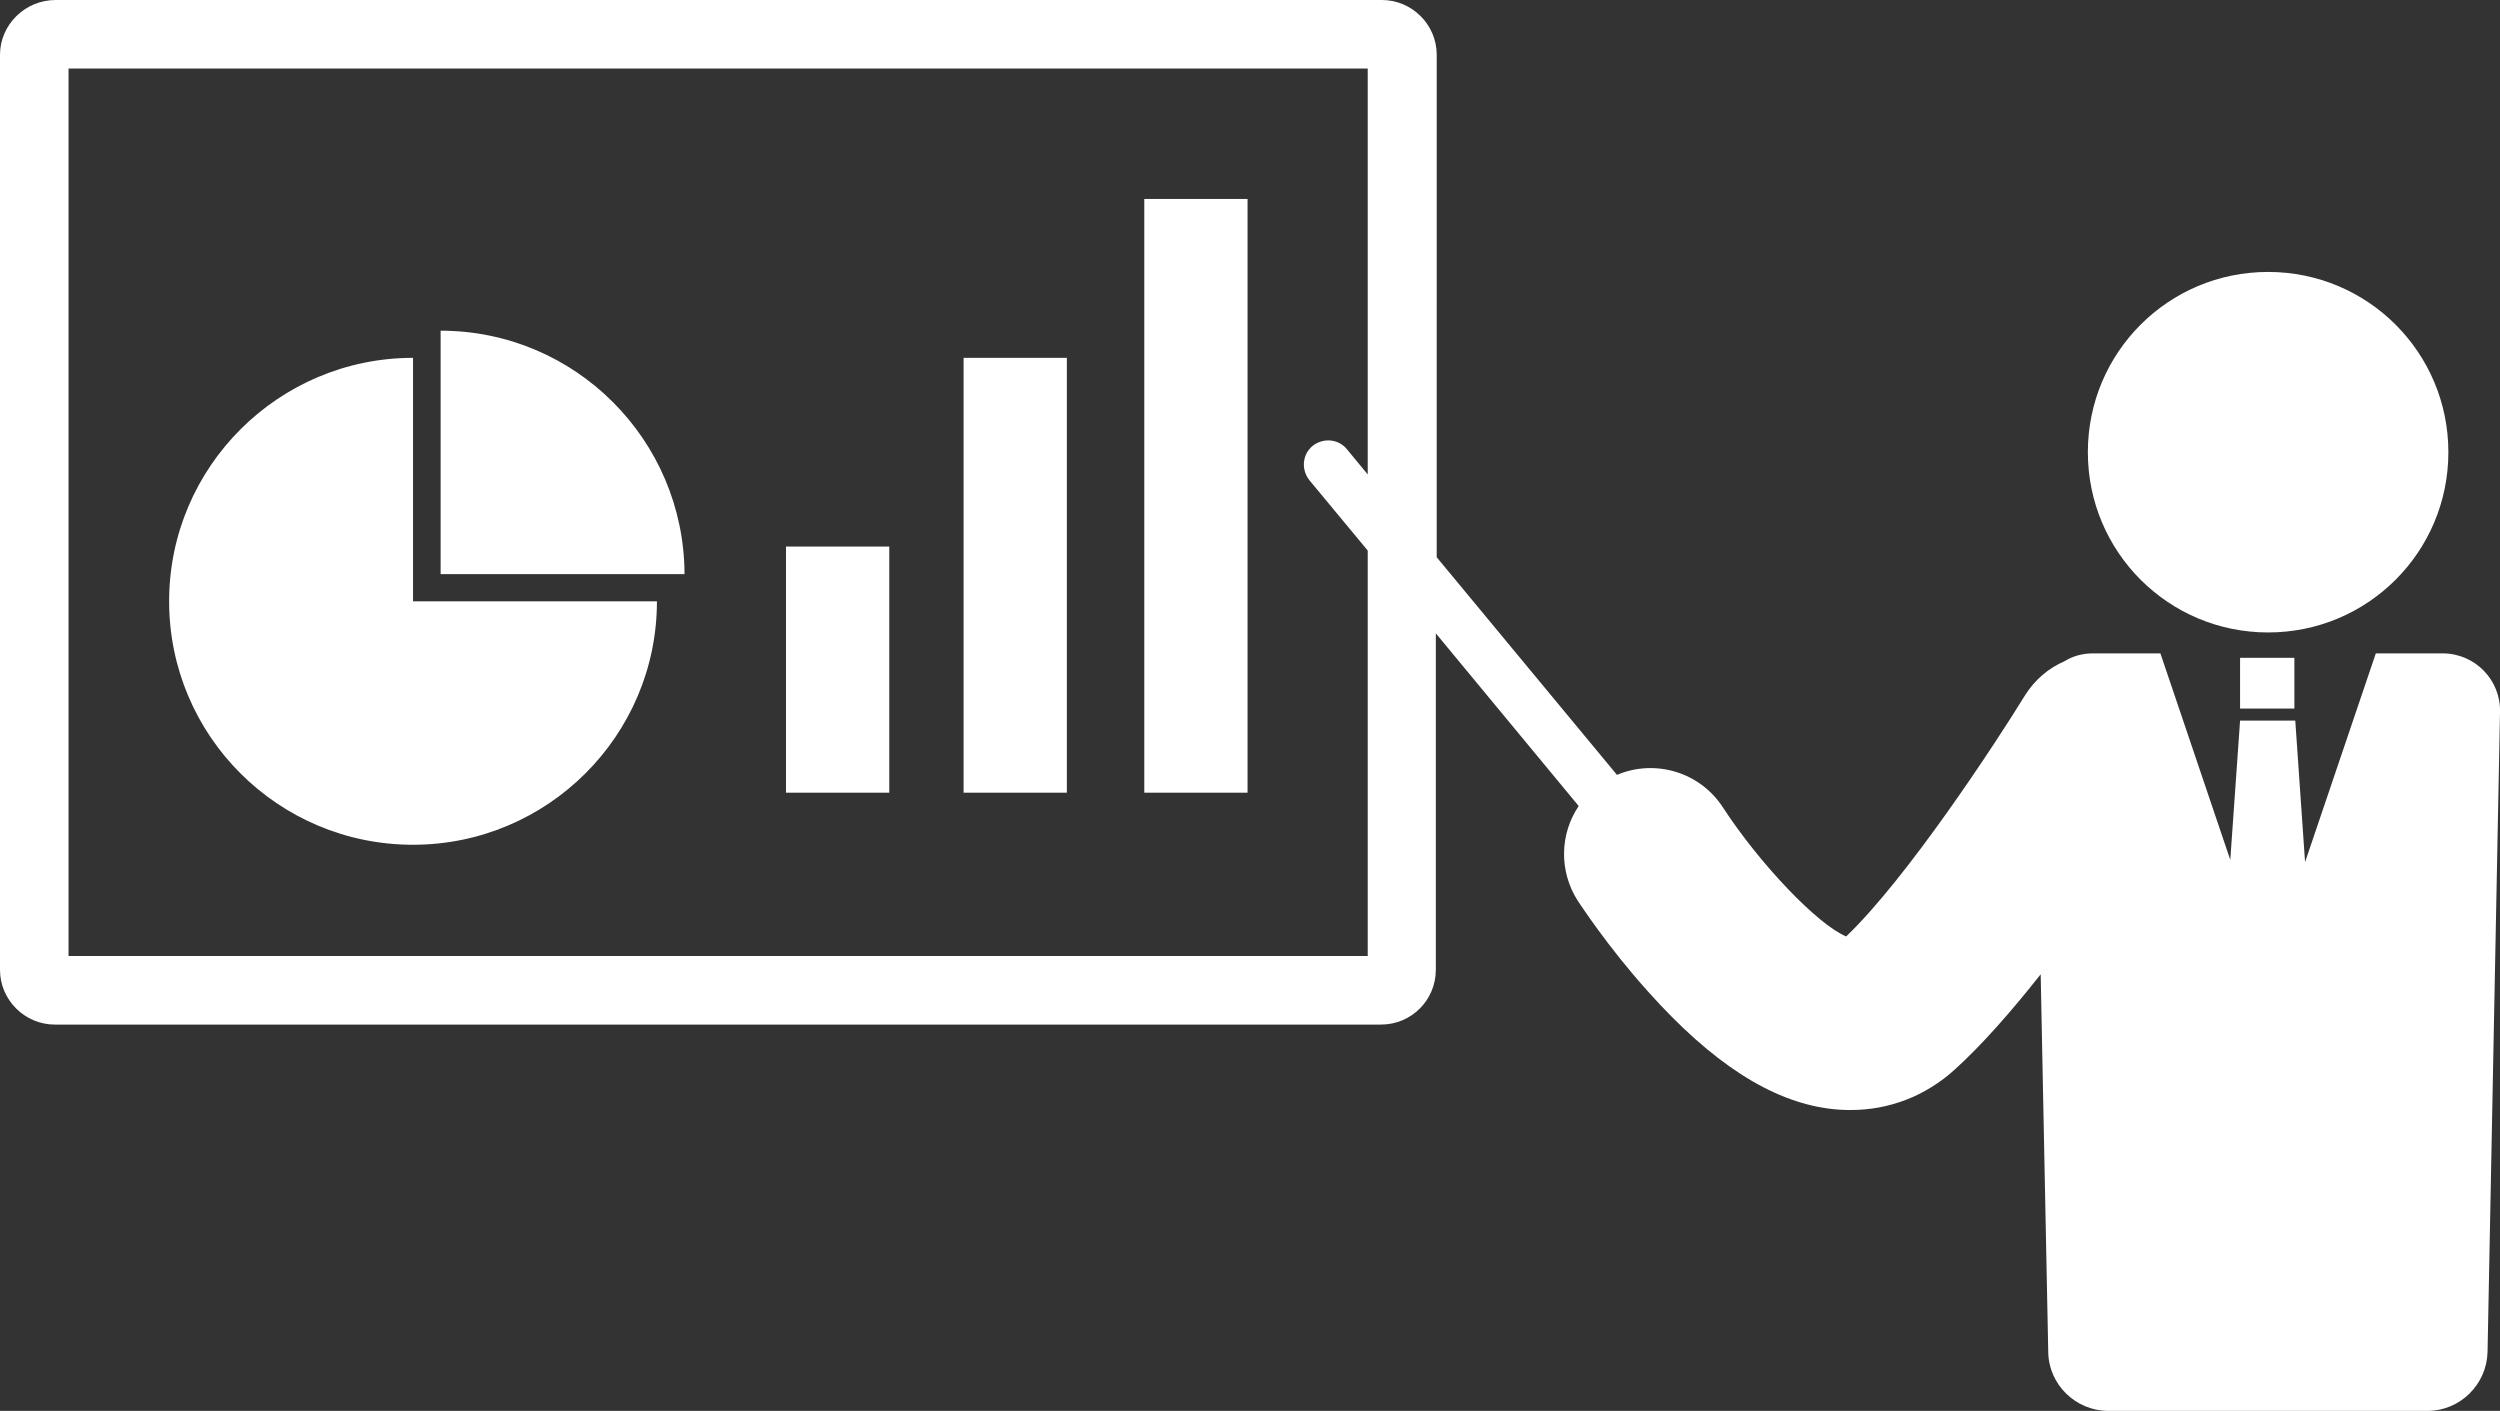
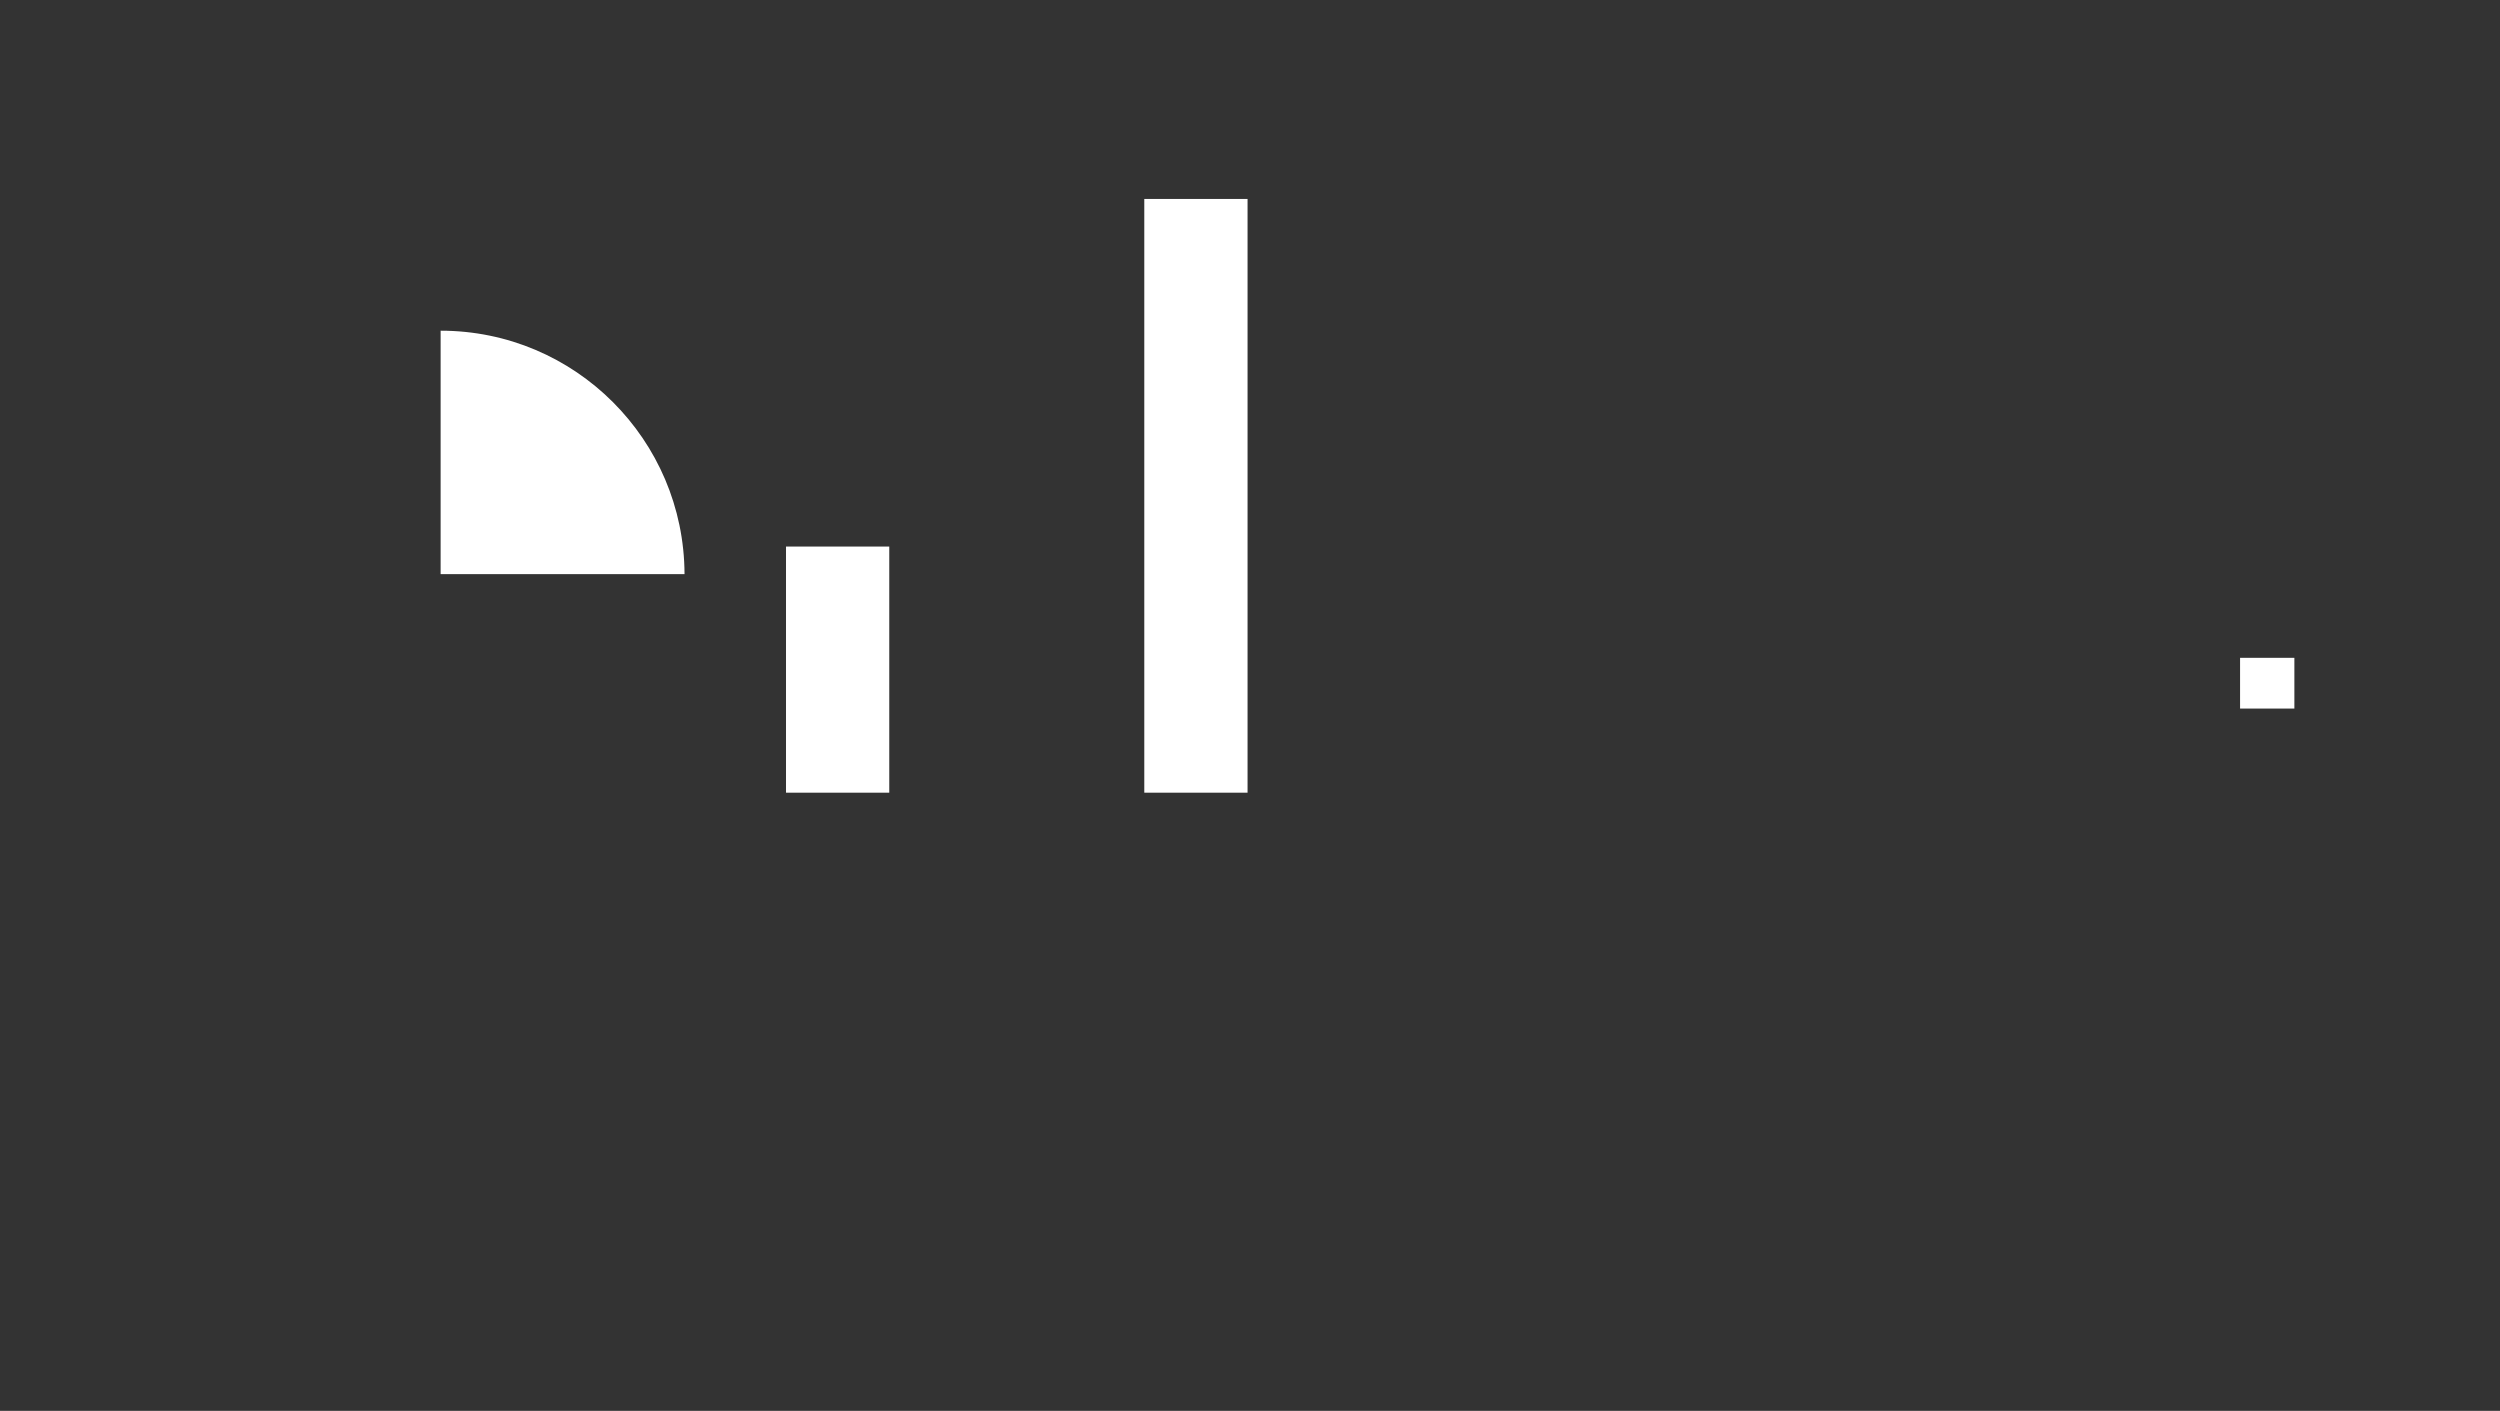
<svg xmlns="http://www.w3.org/2000/svg" version="1.1" id="contents" x="0px" y="0px" viewBox="0 0 561.7 317" style="enable-background:new 0 0 561.7 317;" xml:space="preserve">
  <rect x="0" y="0" width="561.7" height="317" fill="#333333" stroke="none" />
  <style type="text/css">
	.st0{fill:#FFFFFF;}
</style>
  <g>
-     <path class="st0" d="M550.1,101.6c0,22.4-18.1,40.5-40.5,40.5c-22.4,0-40.5-18.1-40.5-40.5c0-22.4,18.1-40.5,40.5-40.5   C532,61.1,550.1,79.2,550.1,101.6z" />
    <rect x="503.3" y="147.8" class="st0" width="12.2" height="11.4" />
-     <path class="st0" d="M92.8,80.4c-30.2,0-54.8,24.5-54.8,54.7s24.5,54.7,54.8,54.7c30.2,0,54.8-24.5,54.8-54.7v0H92.8V80.4z" />
    <path class="st0" d="M99,74.3V129h54.8C153.7,98.8,129.2,74.3,99,74.3z" />
    <rect x="176.6" y="122.8" class="st0" width="23.2" height="55.3" />
-     <rect x="216.5" y="80.4" class="st0" width="23.2" height="97.7" />
    <rect x="257.1" y="44.7" class="st0" width="23.2" height="133.4" />
-     <path class="st0" d="M548.8,146.8h-15l-15.9,46.9l-2.2-31.8h-12.4l-2.2,31.3l-15.7-46.4h-15.1c-2.4,0-4.6,0.6-6.5,1.8   c-3.5,1.5-6.6,4.1-8.8,7.6c-6.7,10.9-26.5,41.1-40.2,54.2c-6.3-2.6-19.3-16.1-27.7-29c-5.2-8-15.3-10.9-23.8-7.3l-40.5-48.9V12.3   c0-6.8-5.6-12.3-12.3-12.3h-298C5.6,0,0,5.6,0,12.3v205.6c0,6.8,5.6,12.3,12.3,12.3h298c6.8,0,12.3-5.5,12.3-12.3v-75.6l32.1,38.8   c-4.2,6.2-4.5,14.6-0.2,21.3c0.3,0.4,6.6,10.2,15.8,20.4c14.3,16,27.6,24.6,40.7,26.3c1.6,0.2,3.2,0.3,4.8,0.3   c8.6,0,16.8-3.1,23.4-9.1c6.2-5.6,12.9-13.3,19.3-21.4l1.7,84.9c0.1,7.3,6.2,13.2,13.5,13.2h71.7c7.3,0,13.3-5.9,13.5-13.2   l2.8-143.8C561.9,152.8,556.1,146.8,548.8,146.8z M307.3,214.8H15.4V15.4h291.9v91.2l-4.7-5.7c-1.9-2.3-5.3-2.6-7.7-0.7   c-2.3,1.9-2.6,5.3-0.7,7.7l13.1,15.8V214.8z" />
  </g>
</svg>